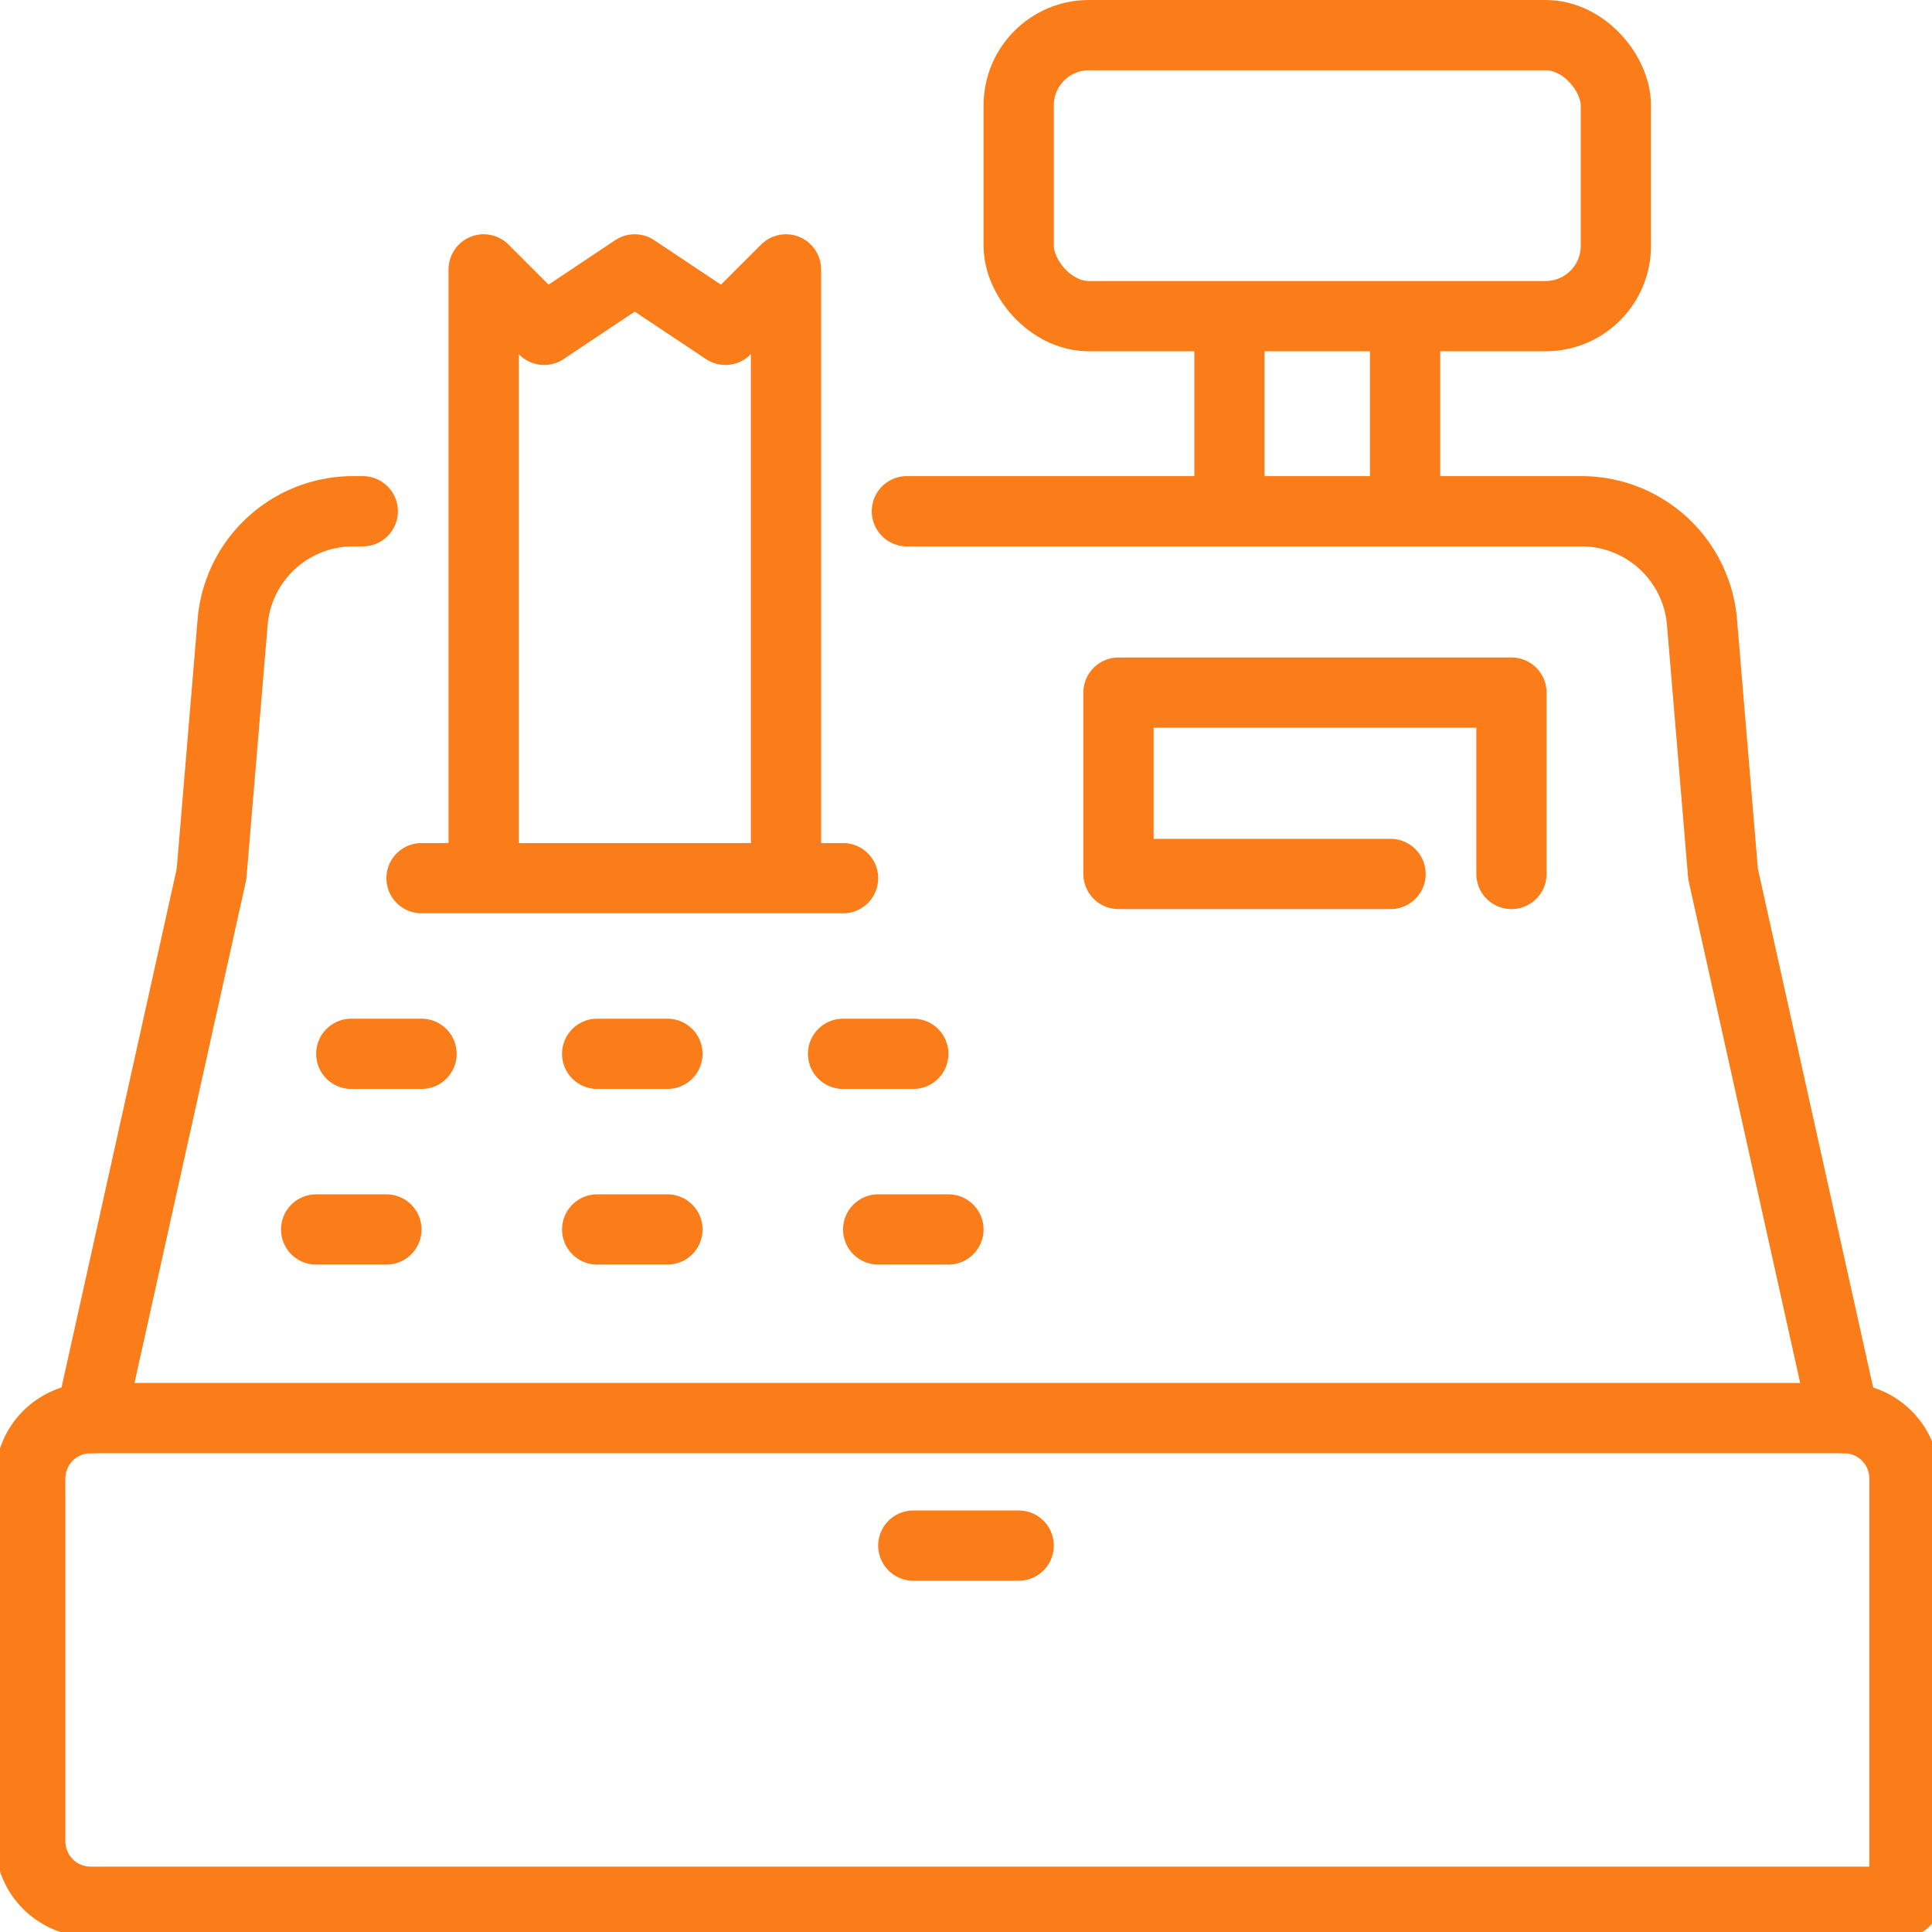
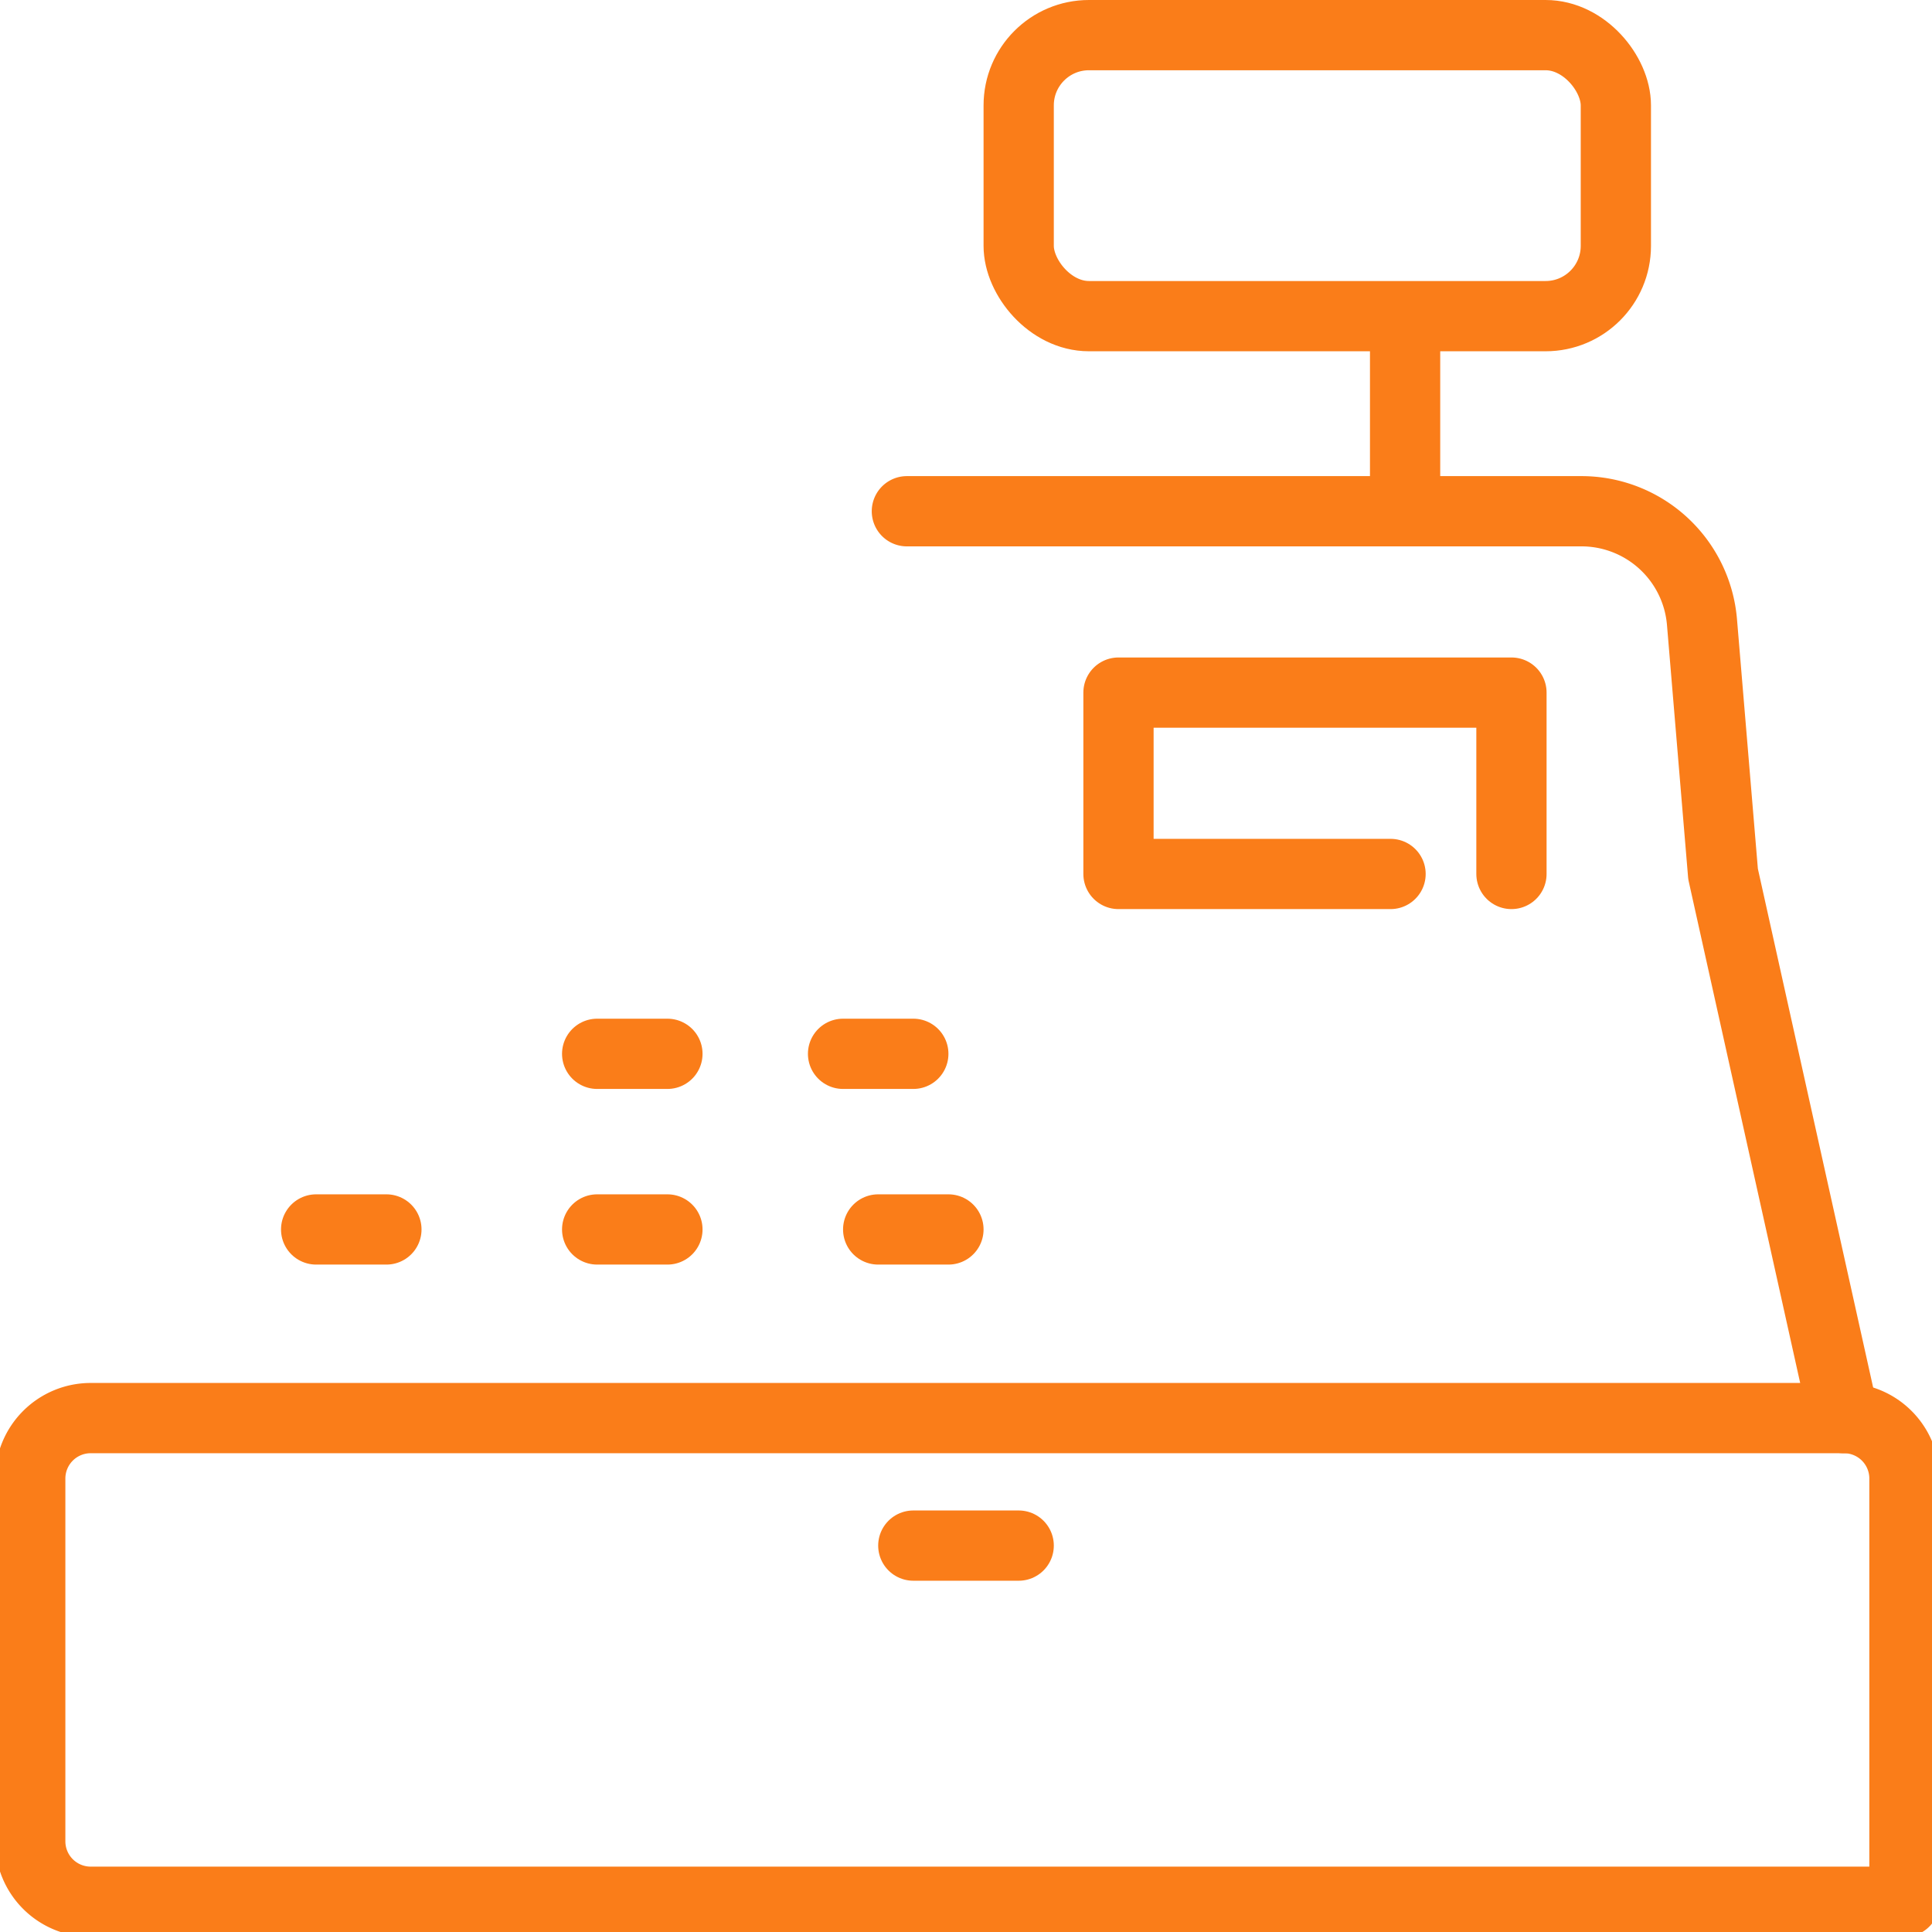
<svg xmlns="http://www.w3.org/2000/svg" width="55" height="55" viewBox="0 0 55 55">
  <defs>
    <clipPath id="becxtfznsa">
      <path data-name="Rechteck 14598" transform="translate(0 .076)" style="fill:none;stroke:#fa7d19" d="M0 0h55v55H0z" />
    </clipPath>
  </defs>
  <g data-name="Gruppe 31285" style="clip-path:url(#becxtfznsa)" transform="translate(0 -.076)">
    <path data-name="Pfad 17174" d="M54.355 60.769H2.721A1.721 1.721 0 0 1 1 59.048V48.721A1.721 1.721 0 0 1 2.721 47h49.913a1.721 1.721 0 0 1 1.721 1.721z" transform="translate(-.139 -6.554)" style="stroke-linecap:round;stroke-linejoin:round;stroke-width:2px;fill:none;stroke:#fa7d19" />
-     <path data-name="Pfad 17175" d="M10.745 17h-.275a3.443 3.443 0 0 0-3.43 3.157l-.6 7.17L3 42.817" transform="translate(-.418 -2.37)" style="stroke-linecap:round;stroke-linejoin:round;stroke-width:2px;fill:none;stroke:#fa7d19" />
    <path data-name="Pfad 17176" d="m56.677 42.817-3.442-15.49-.6-7.17A3.443 3.443 0 0 0 49.207 17H30" transform="translate(-4.183 -2.37)" style="stroke-linecap:round;stroke-linejoin:round;stroke-width:2px;fill:none;stroke:#fa7d19" />
    <path data-name="Pfad 17177" d="M48.187 28.163V23H37v5.163h7.745" transform="translate(-5.159 -3.207)" style="stroke-linecap:round;stroke-linejoin:round;stroke-width:2px;fill:none;stroke:#fa7d19" />
    <path data-name="Linie 112" transform="translate(9 35.076)" style="stroke-linecap:round;stroke-linejoin:round;stroke-width:2px;fill:none;stroke:#fa7d19" d="M0 0h2" />
-     <path data-name="Linie 113" transform="translate(10 30.076)" style="stroke-linecap:round;stroke-linejoin:round;stroke-width:2px;fill:none;stroke:#fa7d19" d="M0 0h2" />
    <path data-name="Linie 114" transform="translate(17 35.076)" style="stroke-linecap:round;stroke-linejoin:round;stroke-width:2px;fill:none;stroke:#fa7d19" d="M0 0h2" />
    <path data-name="Linie 115" transform="translate(17 30.076)" style="stroke-linecap:round;stroke-linejoin:round;stroke-width:2px;fill:none;stroke:#fa7d19" d="M0 0h2" />
    <path data-name="Linie 116" transform="translate(25 35.076)" style="stroke-linecap:round;stroke-linejoin:round;stroke-width:2px;fill:none;stroke:#fa7d19" d="M0 0h2" />
    <path data-name="Linie 117" transform="translate(24 30.076)" style="stroke-linecap:round;stroke-linejoin:round;stroke-width:2px;fill:none;stroke:#fa7d19" d="M0 0h2" />
-     <path data-name="Linie 118" transform="translate(12 25.076)" style="stroke-linecap:round;stroke-linejoin:round;stroke-width:2px;fill:none;stroke:#fa7d19" d="M12 0H0" />
-     <path data-name="Pfad 17178" d="M16 25.351V9l1.721 1.721L20.3 9l2.582 1.721L24.606 9v16.351" transform="translate(-2.231 -1.255)" style="stroke-linecap:round;stroke-linejoin:round;stroke-width:2px;fill:none;stroke:#fa7d19" />
    <rect data-name="Rechteck 14597" width="17" height="8" rx="2" transform="translate(29 1.076)" style="stroke-linecap:round;stroke-linejoin:round;stroke-width:2px;fill:none;stroke:#fa7d19" />
-     <path data-name="Linie 119" transform="translate(35 10.076)" style="stroke-linecap:round;stroke-linejoin:round;stroke-width:2px;fill:none;stroke:#fa7d19" d="M0 0v4" />
    <path data-name="Linie 120" transform="translate(40 10.076)" style="stroke-linecap:round;stroke-linejoin:round;stroke-width:2px;fill:none;stroke:#fa7d19" d="M0 0v4" />
    <path data-name="Linie 121" transform="translate(26 44.076)" style="stroke-linecap:round;stroke-linejoin:round;stroke-width:2px;fill:none;stroke:#fa7d19" d="M0 0h3" />
  </g>
</svg>